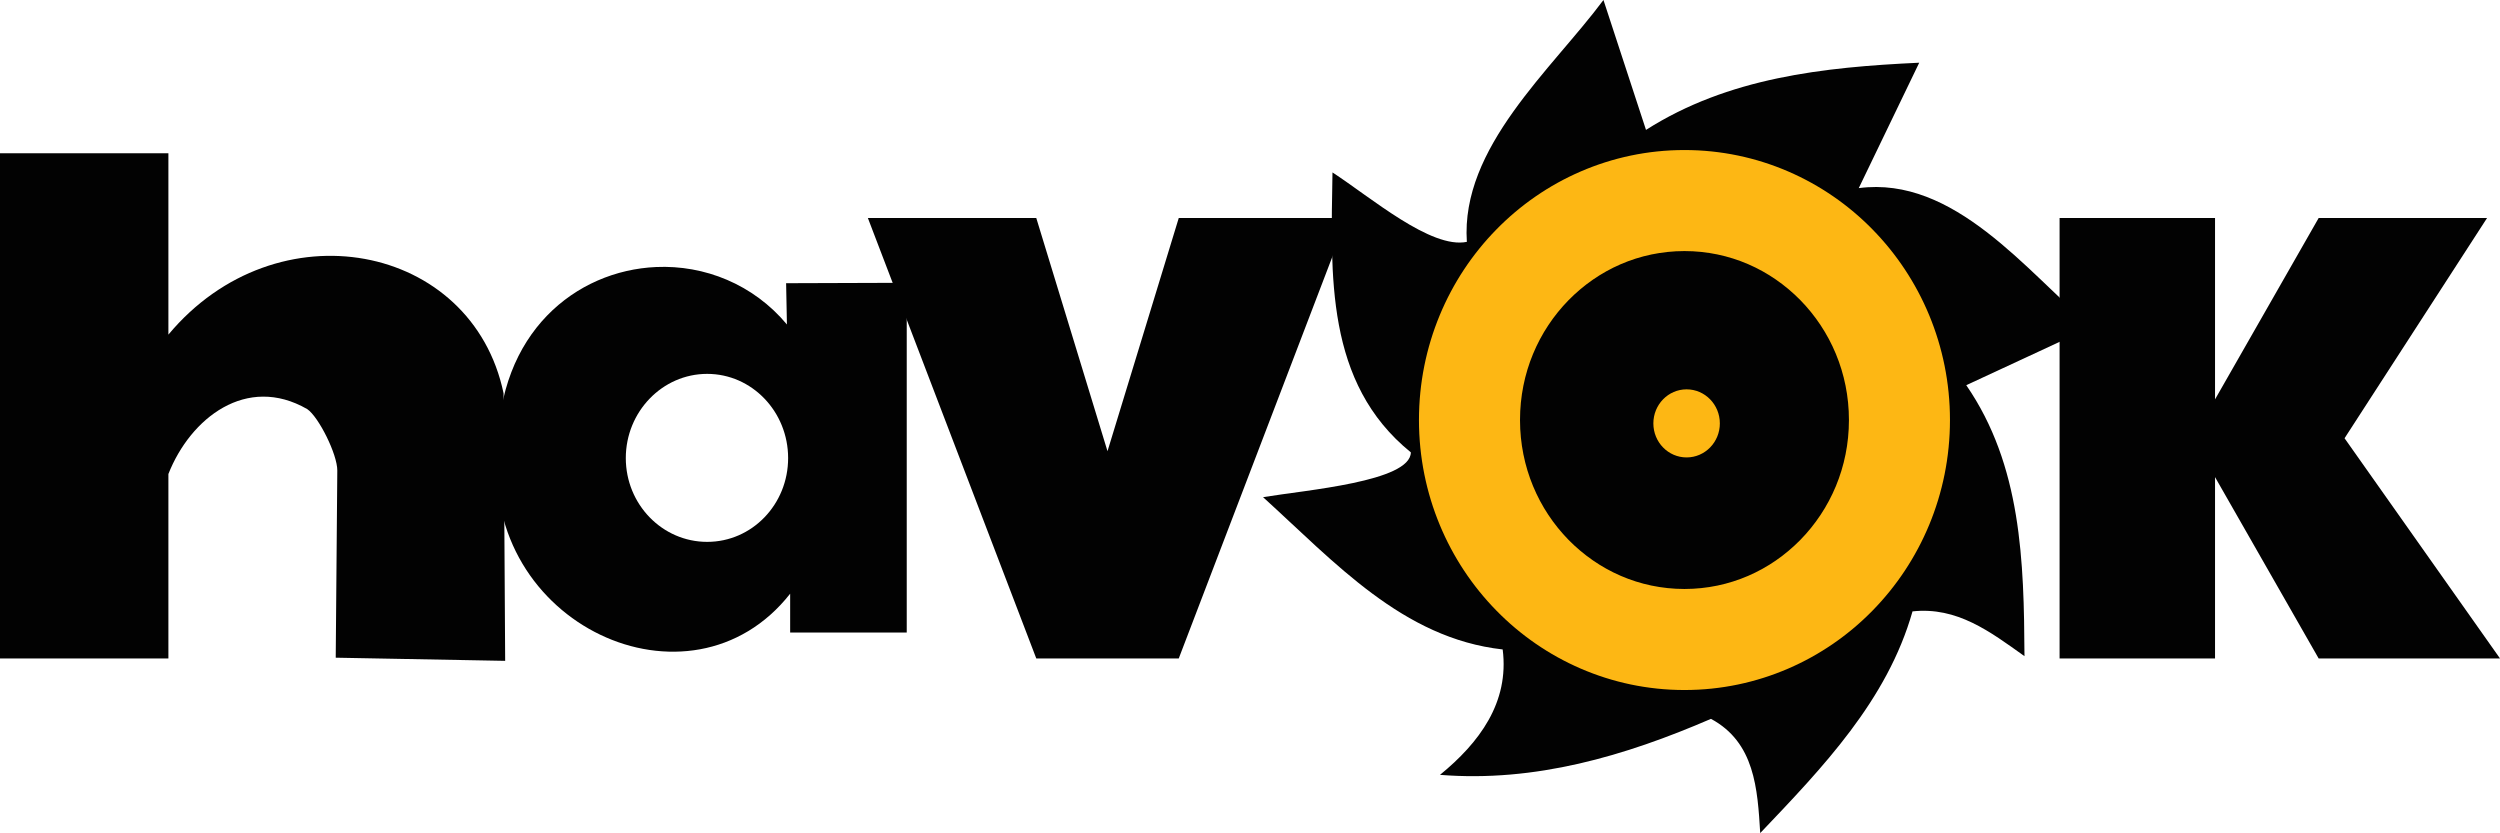
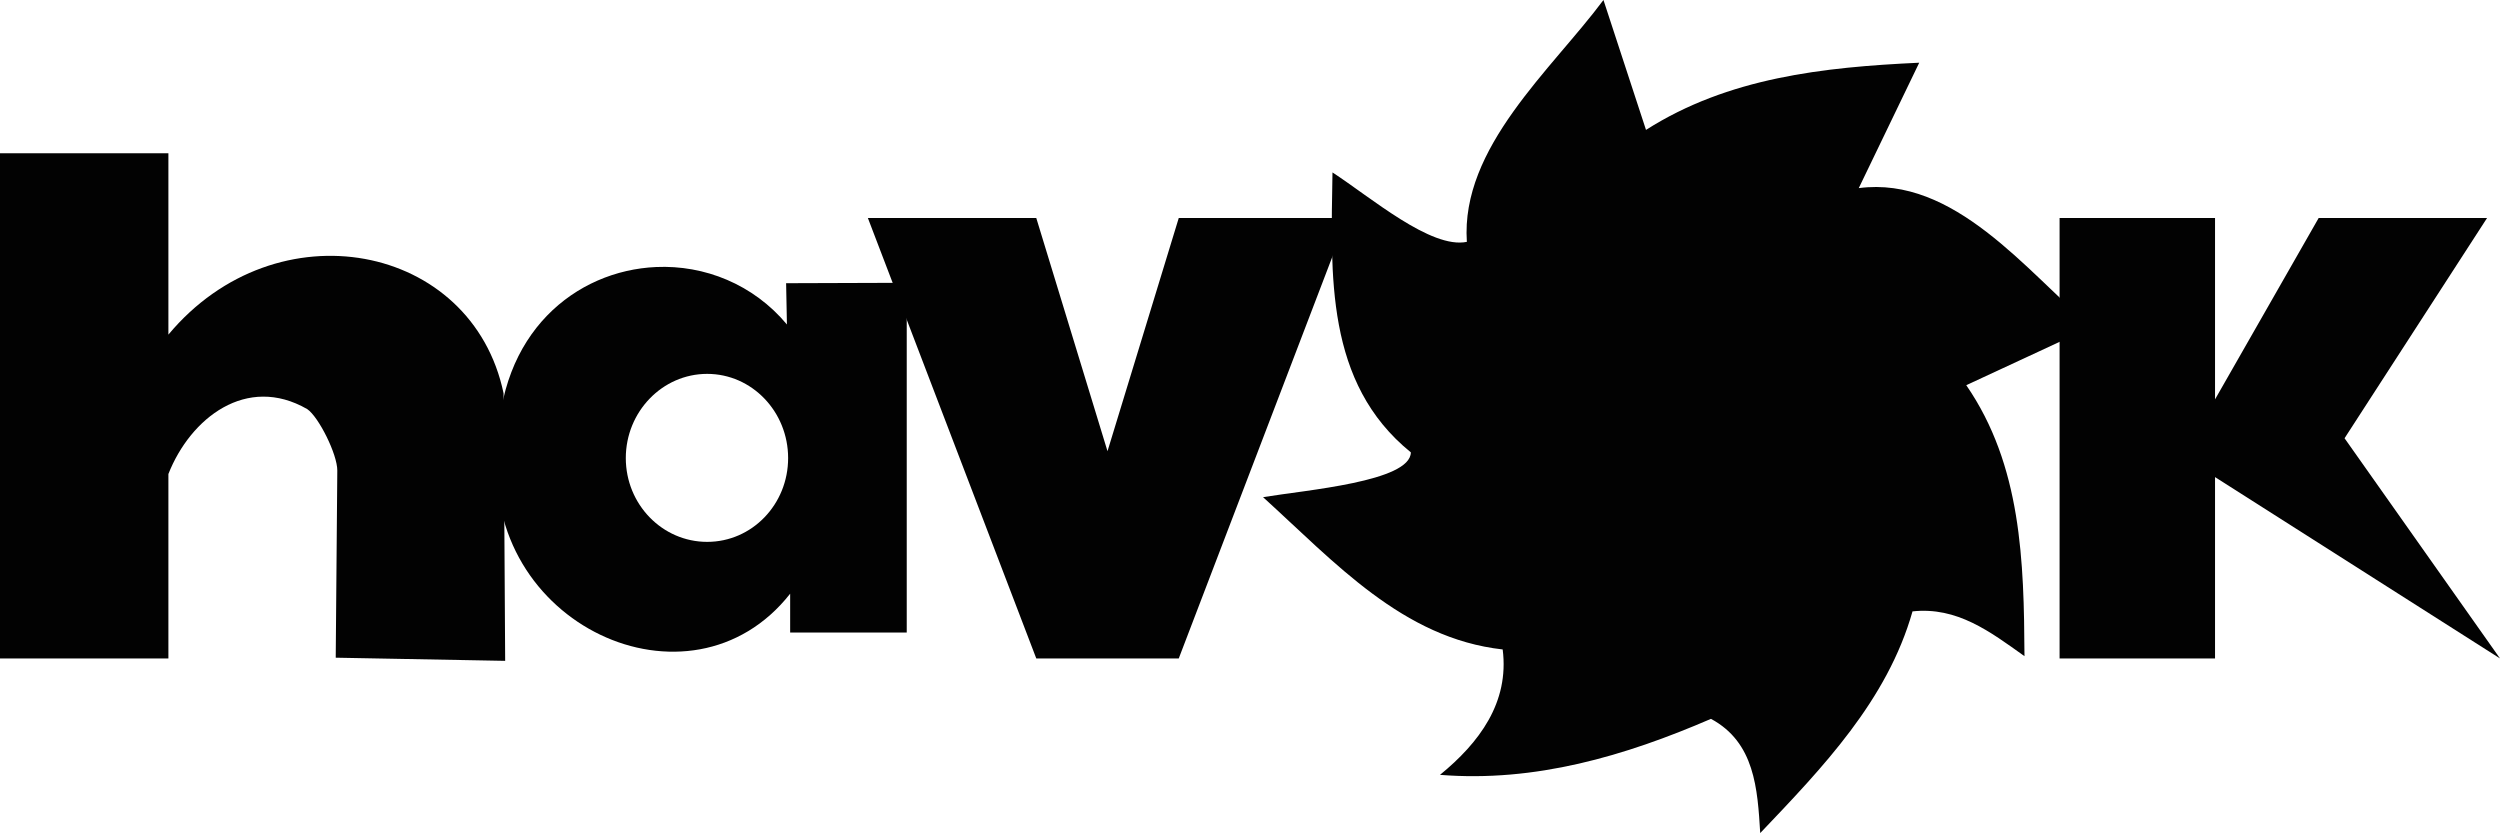
<svg xmlns="http://www.w3.org/2000/svg" width="365pt" height="121.63pt" viewBox="0 0 365 121.63" version="1.1">
  <defs>
    <clipPath id="clip1">
      <path d="M 184 0 L 306 0 L 306 121.629 L 184 121.629 Z M 184 0 " />
    </clipPath>
  </defs>
  <g id="surface1">
    <g clip-path="url(#clip1)" clip-rule="nonzero">
      <path style=" stroke:none;fill-rule:nonzero;fill:rgb(0.8%,0.8%,0.8%);fill-opacity:1;" d="M 184.406 72.586 C 194.871 82.078 204.789 93.195 219.391 94.82 C 220.383 102.562 215.961 108.457 210.238 113.129 C 224.109 114.242 237.219 110.387 249.801 104.953 C 256.199 108.391 256.598 115.152 256.992 121.629 C 266.113 112.055 275.539 102.258 279.227 89.262 C 285.727 88.559 290.539 92.207 295.574 95.801 C 295.496 81.938 295.145 67.953 287.074 56.238 L 305.383 47.738 C 295.895 39.625 285.301 25.633 271.379 27.465 L 280.207 9.156 C 266.207 9.805 252.32 11.324 240.316 18.965 L 234.105 0 C 226.512 10.199 213.238 21.504 214.16 35.312 C 208.926 36.387 200.172 28.836 194.543 25.176 C 194.309 40.215 193.461 55.887 205.984 66.047 C 205.93 70.316 190.648 71.547 184.406 72.586 " />
    </g>
-     <path style=" stroke:none;fill-rule:nonzero;fill:rgb(99.199%,71.799%,8.199%);fill-opacity:1;" d="M 277.32 61.348 L 269.945 61.34 C 269.938 68.215 267.223 74.359 262.852 78.824 C 258.469 83.285 252.539 85.984 245.934 85.992 L 245.934 89.555 L 245.938 85.992 L 245.934 85.992 L 245.934 89.555 L 245.938 85.992 L 245.734 85.992 L 245.91 93.367 L 245.918 85.992 C 239.312 85.98 233.391 83.277 229.008 78.82 C 224.641 74.352 221.93 68.211 221.922 61.34 L 221.922 61.289 L 217.465 61.324 L 221.922 61.324 L 221.922 61.289 L 217.465 61.324 L 221.922 61.324 C 221.922 54.449 224.633 48.305 229 43.836 C 233.383 39.371 239.309 36.668 245.918 36.656 L 245.941 36.656 L 245.934 34.84 L 245.934 36.656 L 245.941 36.656 L 245.934 34.84 L 245.934 36.656 C 252.539 36.66 258.469 39.363 262.852 43.82 C 267.223 48.289 269.938 54.43 269.945 61.309 L 269.945 61.348 L 269.945 61.34 L 277.32 61.348 L 284.695 61.348 L 284.695 61.297 C 284.691 50.484 280.375 40.617 273.387 33.496 C 266.414 26.367 256.652 21.902 245.934 21.906 L 245.883 21.906 L 245.906 21.906 C 235.184 21.91 225.43 26.383 218.461 33.516 C 211.477 40.641 207.168 50.512 207.168 61.324 L 207.168 61.402 L 207.168 61.352 C 207.176 72.16 211.484 82.023 218.469 89.141 C 225.438 96.273 235.191 100.738 245.906 100.742 L 245.996 100.742 L 246.09 100.738 L 245.926 93.859 L 245.938 100.742 L 246.09 100.738 L 245.926 93.859 L 245.938 100.742 L 245.934 99.027 L 245.934 100.742 L 245.938 100.742 L 245.934 99.027 L 245.934 100.742 C 256.652 100.746 266.414 96.281 273.387 89.152 C 280.375 82.031 284.691 72.164 284.695 61.352 L 284.695 61.348 L 277.32 61.348 " />
-     <path style=" stroke:none;fill-rule:nonzero;fill:rgb(99.199%,71.799%,8.199%);fill-opacity:1;" d="M 251.098 61.816 C 251.098 64.562 248.926 66.785 246.242 66.785 C 243.562 66.785 241.391 64.562 241.391 61.816 C 241.391 59.07 243.562 56.844 246.242 56.844 C 248.926 56.844 251.098 59.07 251.098 61.816 " />
    <path style=" stroke:none;fill-rule:nonzero;fill:rgb(0.8%,0.8%,0.8%);fill-opacity:1;" d="M 0 96.133 L 0 22.379 L 24.586 22.379 L 24.586 48.855 C 40.395 29.91 68.938 35.48 73.52 57.414 L 73.754 96.484 L 49.016 96.023 L 49.246 68.707 C 49.266 66.348 46.527 60.859 44.852 59.727 C 36.008 54.637 27.816 61.016 24.586 69.203 L 24.586 96.133 L 0 96.133 " />
    <path style=" stroke:none;fill-rule:nonzero;fill:rgb(0.8%,0.8%,0.8%);fill-opacity:1;" d="M 103.246 54.586 C 109.789 54.586 115.066 60.113 115.066 66.879 C 115.066 73.648 109.789 79.113 103.246 79.113 C 96.703 79.113 91.367 73.648 91.367 66.879 C 91.367 60.113 96.703 54.586 103.246 54.586 Z M 95.801 38.984 C 84.082 39.5 72.699 48.555 72.691 65.637 C 70.246 91.168 100.805 105.199 115.363 86.68 L 115.363 92.352 L 132.383 92.352 L 132.383 41.289 L 114.773 41.348 L 114.891 47.375 C 109.969 41.477 102.832 38.676 95.801 38.984 " />
    <path style=" stroke:none;fill-rule:nonzero;fill:rgb(0.8%,0.8%,0.8%);fill-opacity:1;" d="M 126.711 31.832 L 151.297 96.133 L 172.098 96.133 L 196.684 31.832 L 172.098 31.832 L 161.695 65.875 L 151.297 31.832 L 126.711 31.832 " />
-     <path style=" stroke:none;fill-rule:nonzero;fill:rgb(0.8%,0.8%,0.8%);fill-opacity:1;" d="M 300.699 96.133 L 323.395 96.133 L 323.395 69.656 L 338.523 96.133 L 365 96.133 L 342.305 63.984 L 363.109 31.832 L 338.523 31.832 L 323.395 58.309 L 323.395 31.832 L 300.699 31.832 L 300.699 96.133 " />
+     <path style=" stroke:none;fill-rule:nonzero;fill:rgb(0.8%,0.8%,0.8%);fill-opacity:1;" d="M 300.699 96.133 L 323.395 96.133 L 323.395 69.656 L 365 96.133 L 342.305 63.984 L 363.109 31.832 L 338.523 31.832 L 323.395 58.309 L 323.395 31.832 L 300.699 31.832 L 300.699 96.133 " />
  </g>
</svg>